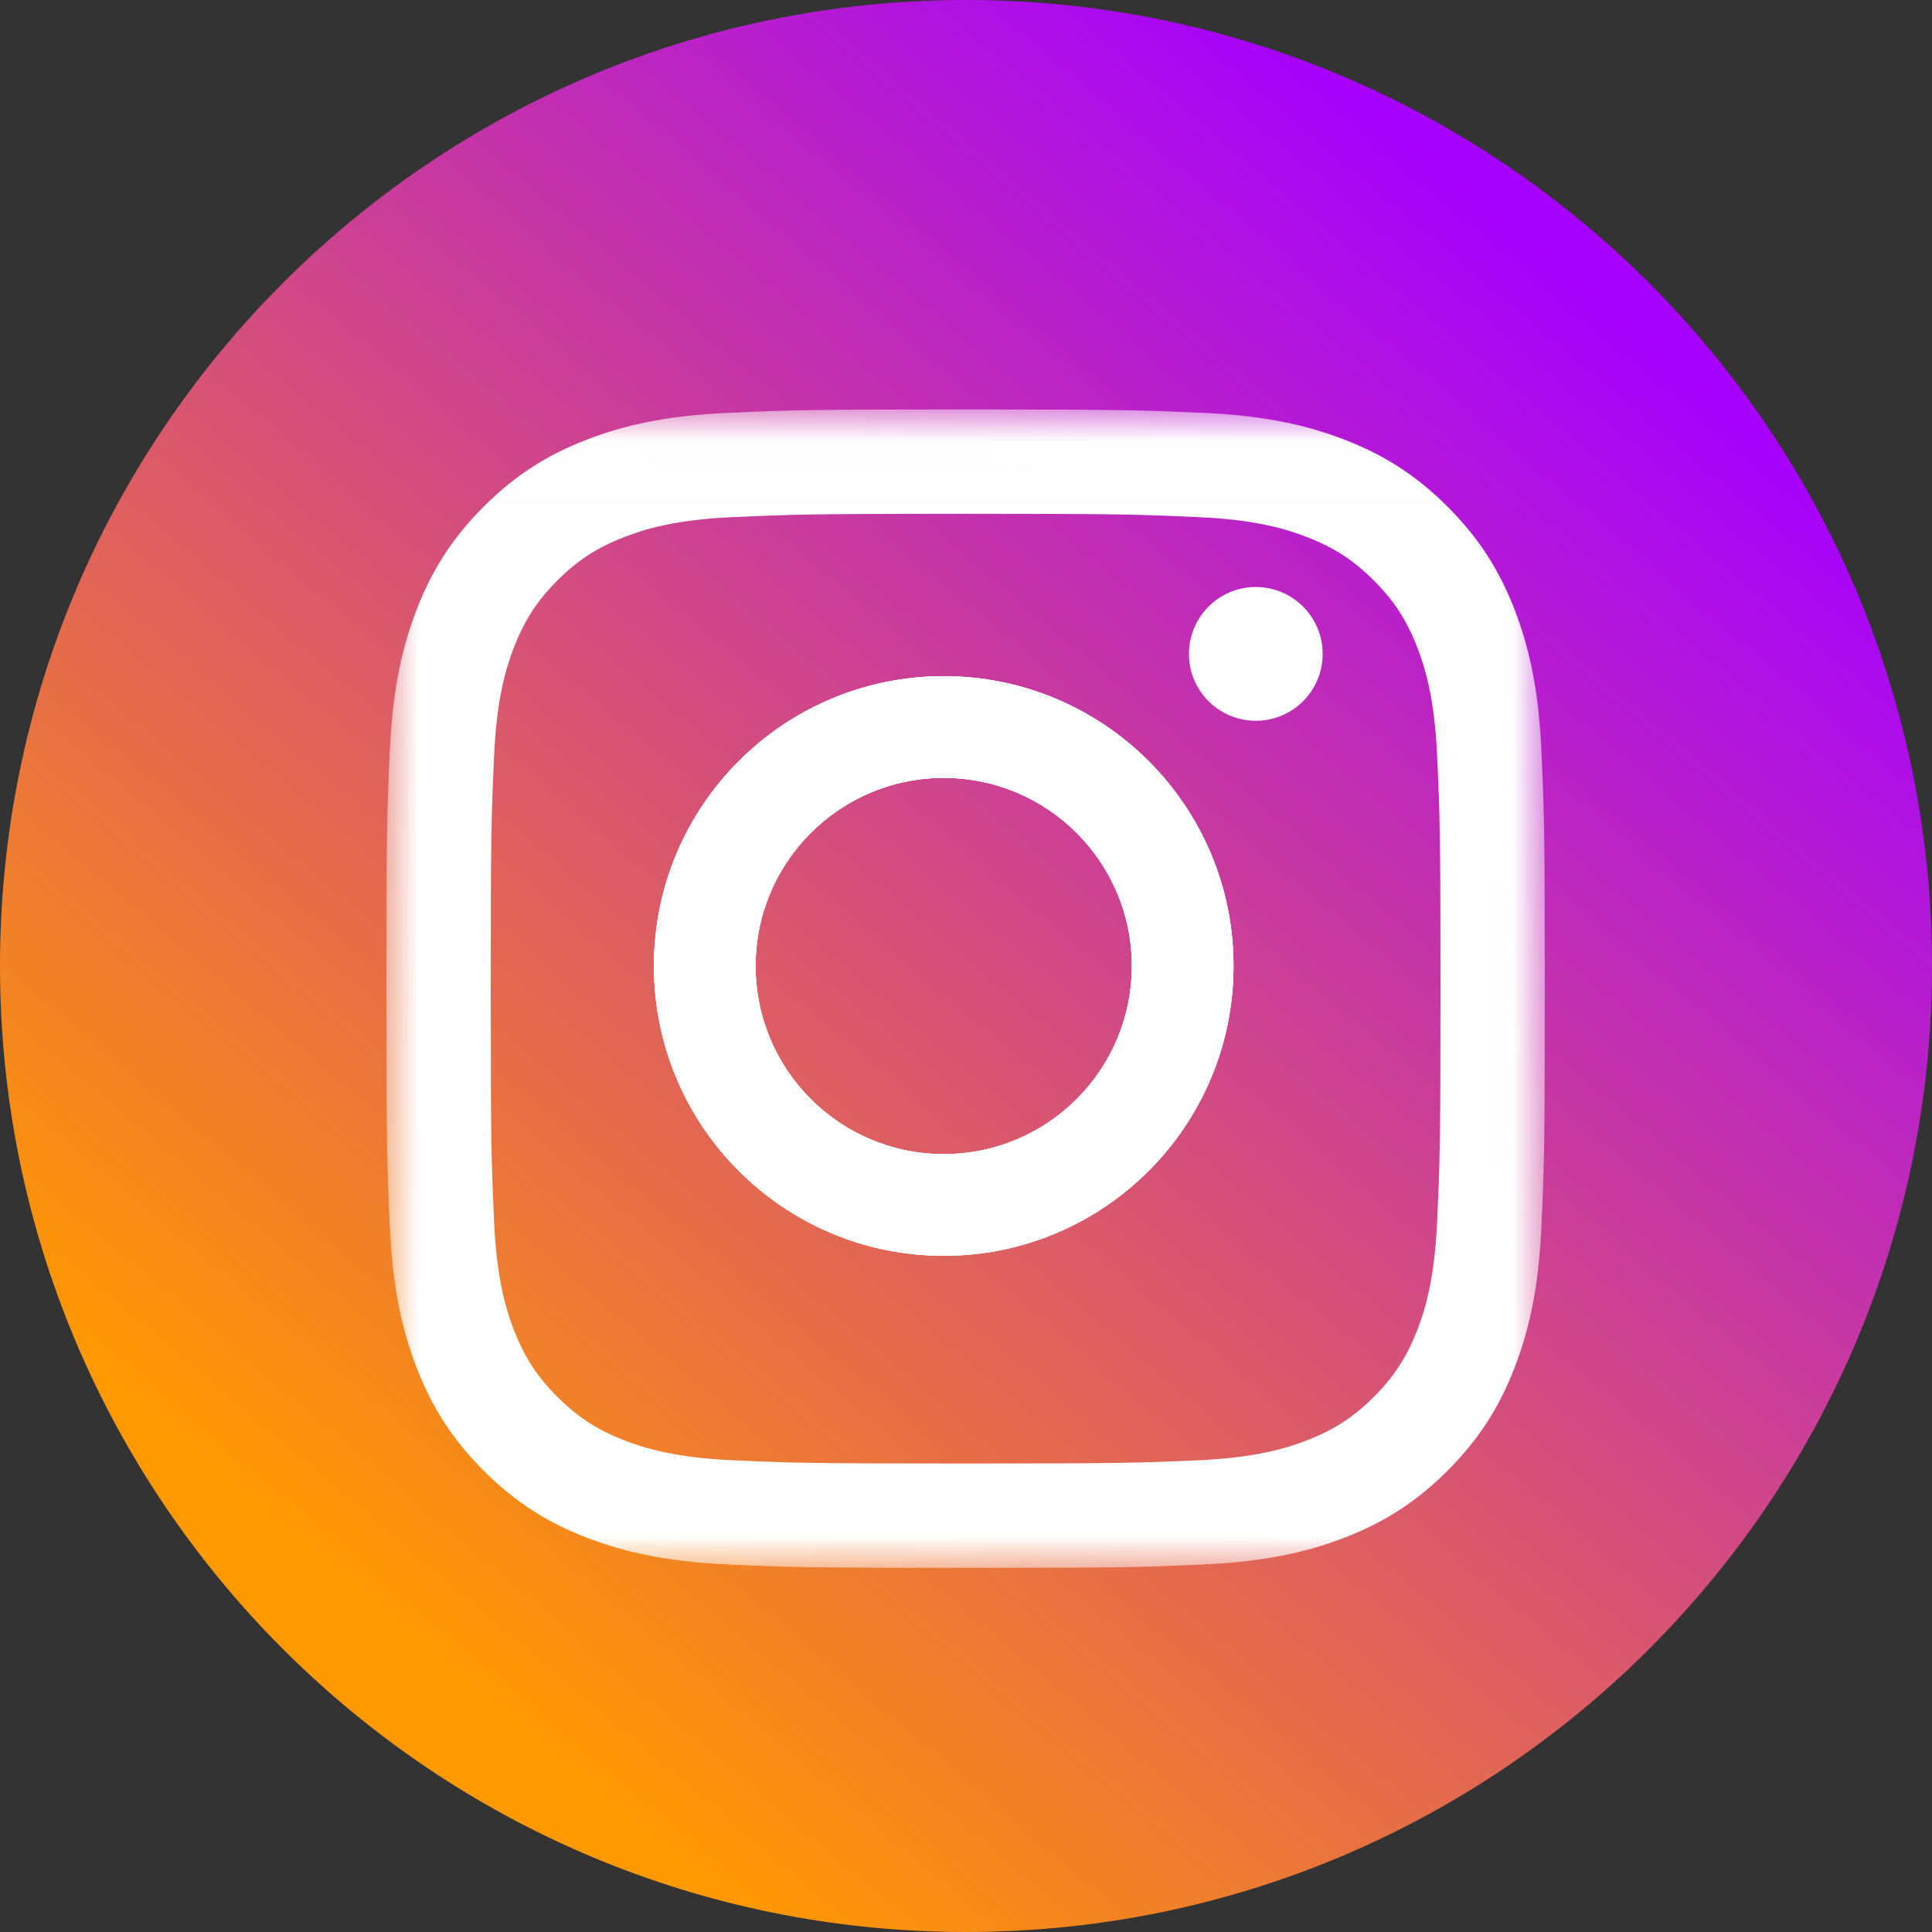
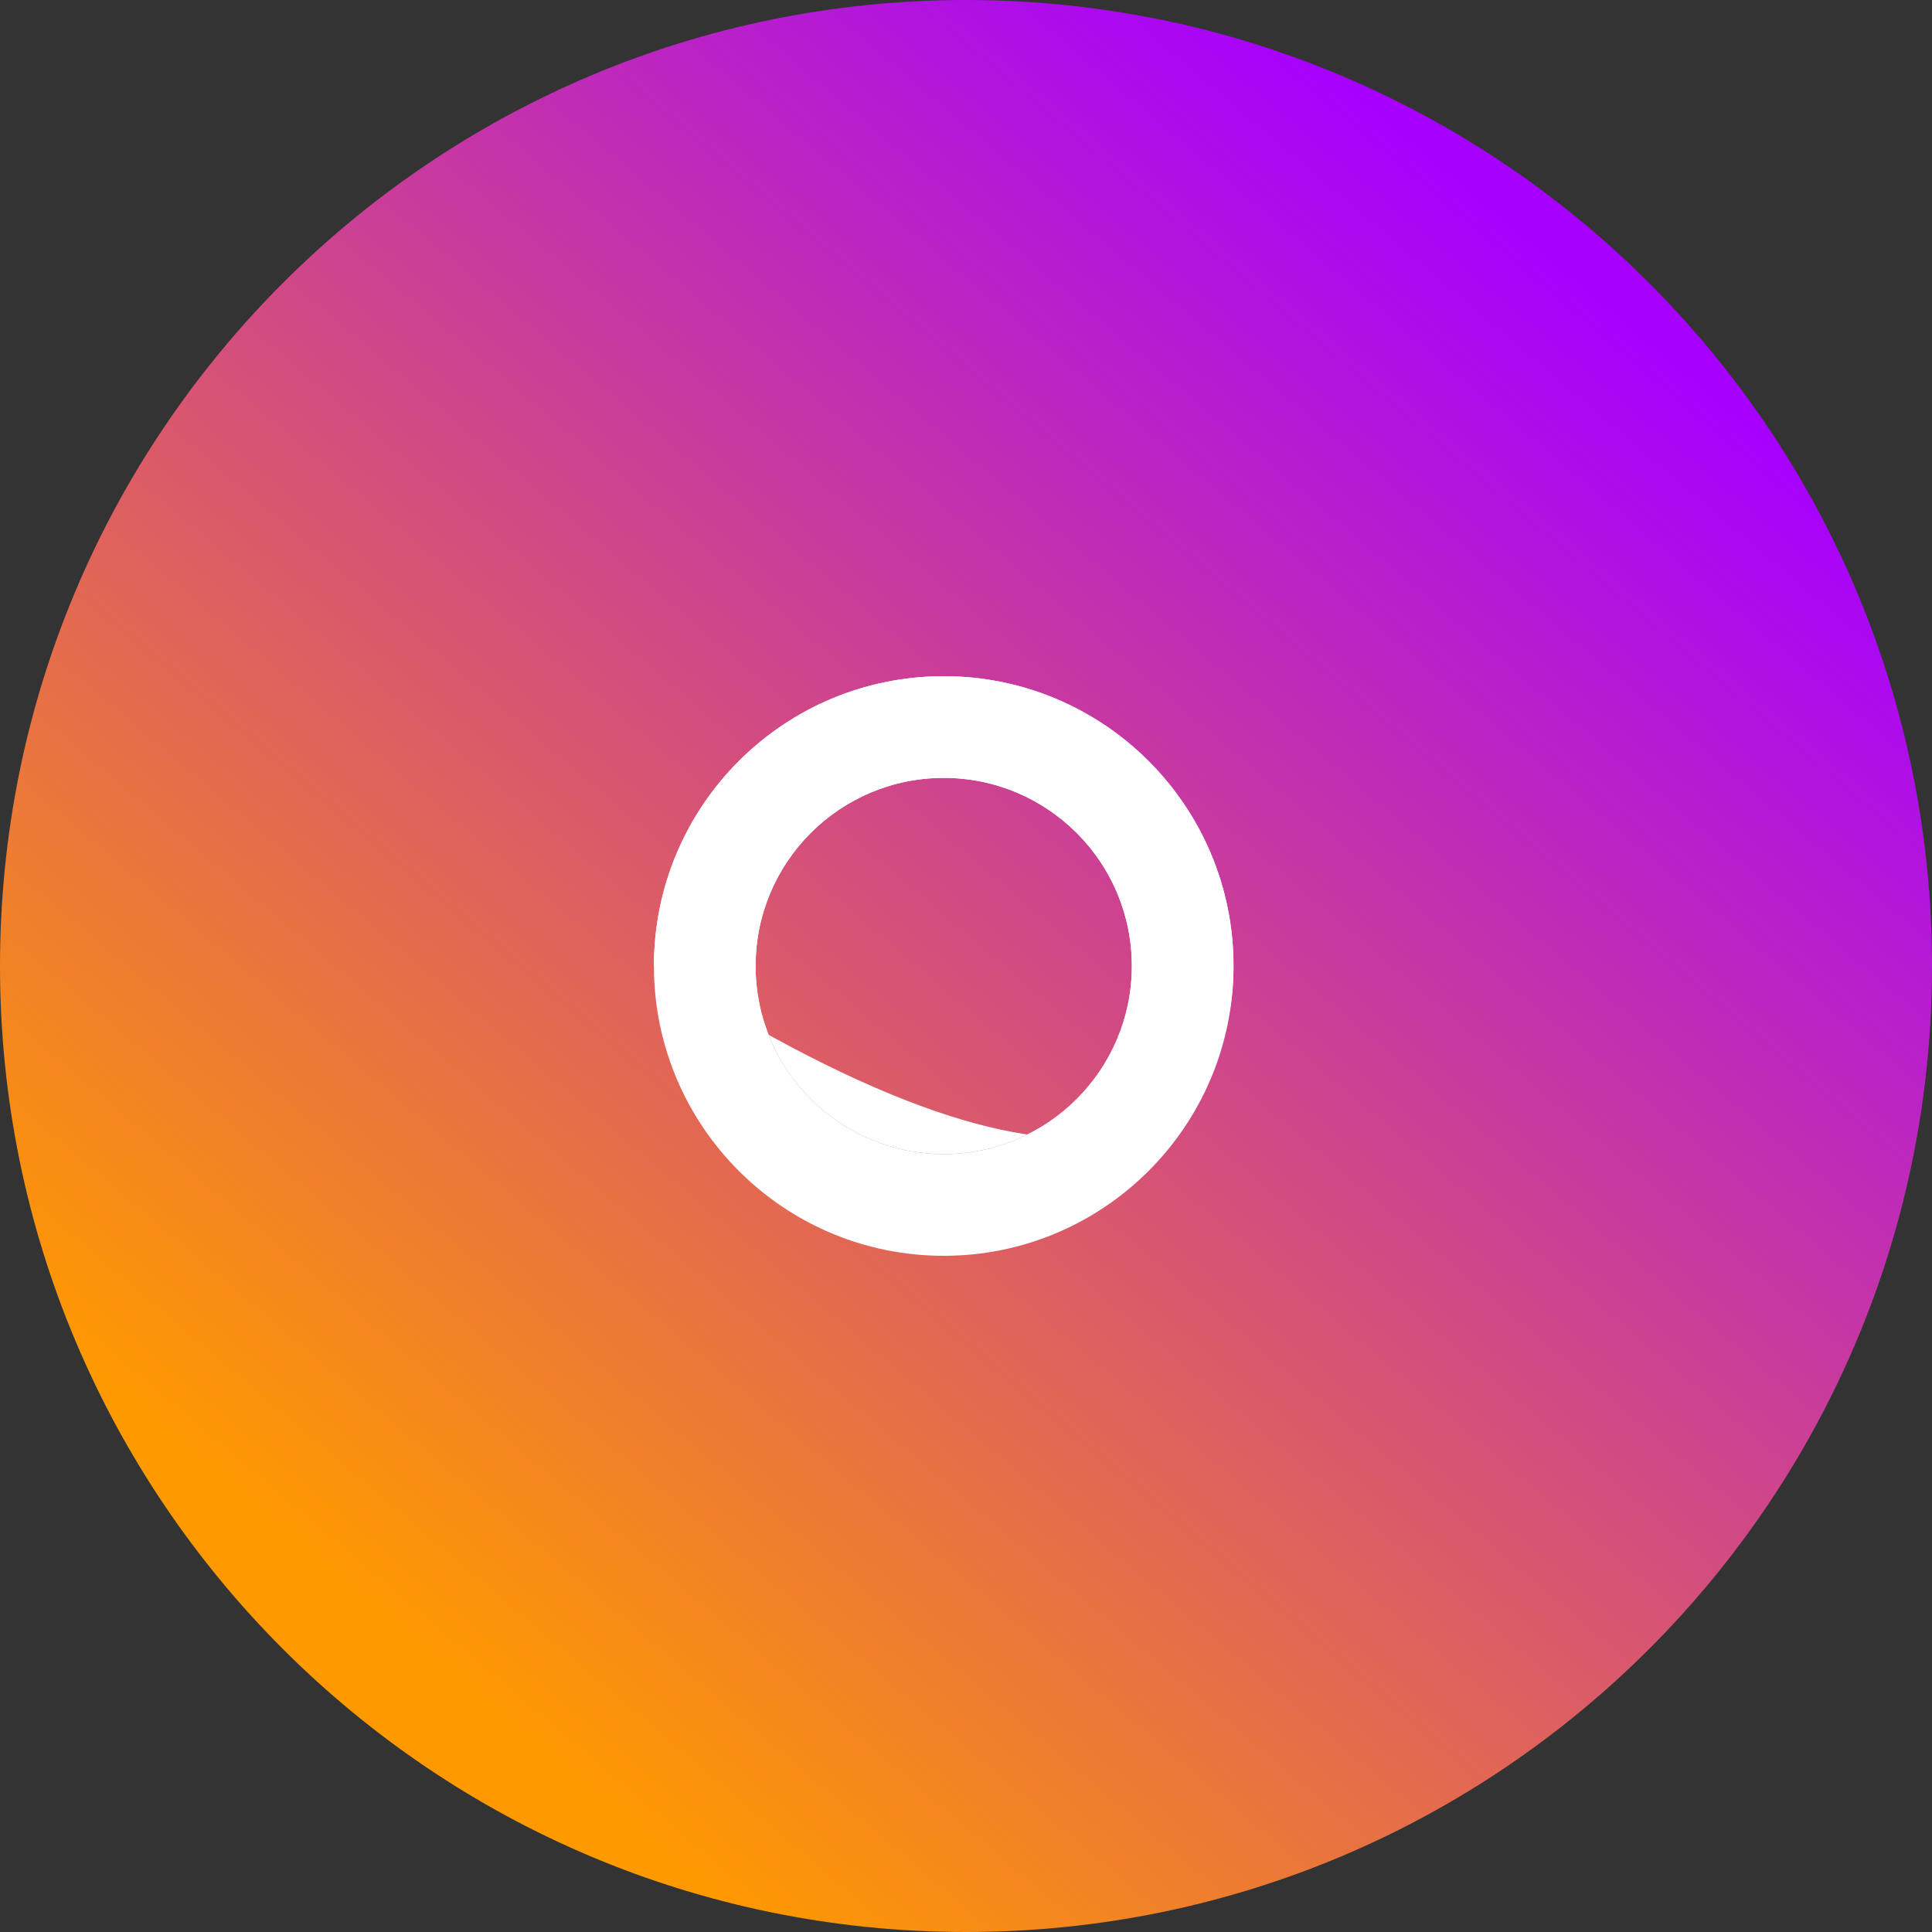
<svg xmlns="http://www.w3.org/2000/svg" xmlns:xlink="http://www.w3.org/1999/xlink" width="30px" height="30px" viewBox="0 0 30 30" version="1.1">
  <rect x="0" y="0" width="30" height="30" fill="#333333" stroke="none" />
  <title>群組 11</title>
  <desc>Created with Sketch.</desc>
  <defs>
    <linearGradient x1="83.277%" y1="15.577%" x2="23.381%" y2="86.361%" id="linearGradient-1">
      <stop stop-color="#A600FF" offset="0%" />
      <stop stop-color="#FF9900" offset="100%" />
    </linearGradient>
-     <polygon id="path-2" points="0 0.012 17.988 0.012 17.988 18 0 18" />
  </defs>
  <g id="page-2" stroke="none" stroke-width="1" fill="none" fill-rule="evenodd">
    <g id="00_location_a-1" transform="translate(-702, -1183)">
      <g id="群組-11" transform="translate(702, 1183)">
        <path d="M15,0 C23.284,0 30,6.716 30,15 C30,23.284 23.284,30 15,30 C6.716,30 0,23.284 0,15 C0,6.716 6.716,0 15,0" id="Fill-1" fill="url(#linearGradient-1)" />
        <g id="群組" transform="translate(6, 6)">
          <g transform="translate(0, 0.346)">
            <mask id="mask-3" fill="white">
              <use xlink:href="#path-2" />
            </mask>
            <g id="Clip-2" />
            <path d="M16.315,12.64 C16.275,13.517 16.129,13.994 16.006,14.311 C15.842,14.73 15.647,15.03 15.333,15.345 C15.018,15.659 14.718,15.854 14.298,16.018 C13.982,16.141 13.505,16.287 12.629,16.328 C11.68,16.371 11.395,16.379 8.994,16.379 C6.592,16.379 6.308,16.371 5.36,16.328 C4.483,16.287 4.006,16.141 3.69,16.018 C3.27,15.854 2.97,15.659 2.655,15.345 C2.341,15.03 2.146,14.73 1.982,14.311 C1.859,13.994 1.713,13.517 1.673,12.64 C1.63,11.692 1.62,11.408 1.62,9.006 C1.62,6.605 1.63,6.32 1.673,5.372 C1.713,4.495 1.859,4.019 1.982,3.702 C2.146,3.282 2.341,2.982 2.655,2.668 C2.97,2.353 3.27,2.158 3.69,1.995 C4.006,1.871 4.483,1.725 5.36,1.685 C6.308,1.642 6.592,1.632 8.994,1.632 C11.395,1.632 11.68,1.642 12.629,1.685 C13.505,1.725 13.982,1.871 14.298,1.995 C14.718,2.158 15.018,2.353 15.333,2.668 C15.647,2.982 15.842,3.282 16.006,3.702 C16.129,4.019 16.275,4.495 16.315,5.372 C16.359,6.32 16.368,6.605 16.368,9.006 C16.368,11.408 16.359,11.692 16.315,12.64 M17.934,5.298 C17.891,4.34 17.738,3.687 17.516,3.115 C17.286,2.523 16.978,2.022 16.478,1.522 C15.978,1.022 15.477,0.714 14.885,0.484 C14.313,0.262 13.66,0.109 12.702,0.066 C11.743,0.022 11.437,0.012 8.994,0.012 C6.551,0.012 6.245,0.022 5.286,0.066 C4.329,0.109 3.675,0.262 3.103,0.484 C2.511,0.714 2.01,1.022 1.51,1.522 C1.01,2.022 0.702,2.523 0.472,3.115 C0.25,3.687 0.098,4.34 0.054,5.298 C0.01,6.257 -1.62162162e-05,6.563 -1.62162162e-05,9.006 C-1.62162162e-05,11.449 0.01,11.755 0.054,12.714 C0.098,13.672 0.25,14.325 0.472,14.897 C0.702,15.489 1.01,15.99 1.51,16.49 C2.01,16.99 2.511,17.298 3.103,17.528 C3.675,17.75 4.329,17.902 5.286,17.946 C6.245,17.989 6.551,18 8.994,18 C11.437,18 11.743,17.989 12.702,17.946 C13.66,17.902 14.313,17.75 14.885,17.528 C15.477,17.298 15.978,16.99 16.478,16.49 C16.978,15.99 17.286,15.489 17.516,14.897 C17.738,14.325 17.891,13.672 17.934,12.714 C17.978,11.755 17.988,11.449 17.988,9.006 C17.988,6.563 17.978,6.257 17.934,5.298" id="Fill-1" fill="#FFFFFF" mask="url(#mask-3)" />
          </g>
-           <path d="M13.5,3.115 C12.927,3.115 12.462,3.58 12.462,4.154 C12.462,4.728 12.927,5.192 13.5,5.192 C14.074,5.192 14.538,4.728 14.538,4.154 C14.538,3.58 14.074,3.115 13.5,3.115" id="Fill-3" fill="#FFFFFF" />
          <path d="M8.654,11.921 C7.041,11.921 5.733,10.613 5.733,9 C5.733,7.387 7.041,6.079 8.654,6.079 C10.267,6.079 11.575,7.387 11.575,9 C11.575,10.613 10.267,11.921 8.654,11.921 M8.654,4.5 C6.169,4.5 4.154,6.515 4.154,9 C4.154,11.485 6.169,13.5 8.654,13.5 C11.139,13.5 13.154,11.485 13.154,9 C13.154,6.515 11.139,4.5 8.654,4.5" id="Fill-5" fill="#FFFFFF" />
-           <path d="M8.654,11.921 C7.041,11.921 5.733,10.613 5.733,9 C5.733,7.387 7.041,6.079 8.654,6.079 C10.267,6.079 11.575,7.387 11.575,9 C11.575,10.613 10.267,11.921 8.654,11.921 M8.654,4.5 C6.169,4.5 4.154,6.515 4.154,9 C4.154,11.485 6.169,13.5 8.654,13.5 C11.139,13.5 13.154,11.485 13.154,9 C13.154,6.515 11.139,4.5 8.654,4.5" id="Fill-7" fill="#FFFFFF" />
-           <path d="M8.654,11.921 C7.041,11.921 5.733,10.613 5.733,9 C5.733,7.387 7.041,6.079 8.654,6.079 C10.267,6.079 11.575,7.387 11.575,9 C11.575,10.613 10.267,11.921 8.654,11.921 M8.654,4.5 C6.169,4.5 4.154,6.515 4.154,9 C4.154,11.485 6.169,13.5 8.654,13.5 C11.139,13.5 13.154,11.485 13.154,9 C13.154,6.515 11.139,4.5 8.654,4.5" id="Fill-9" fill="#FFFFFF" />
+           <path d="M8.654,11.921 C7.041,11.921 5.733,10.613 5.733,9 C5.733,7.387 7.041,6.079 8.654,6.079 C10.267,6.079 11.575,7.387 11.575,9 C11.575,10.613 10.267,11.921 8.654,11.921 M8.654,4.5 C6.169,4.5 4.154,6.515 4.154,9 C11.139,13.5 13.154,11.485 13.154,9 C13.154,6.515 11.139,4.5 8.654,4.5" id="Fill-9" fill="#FFFFFF" />
        </g>
      </g>
    </g>
  </g>
</svg>